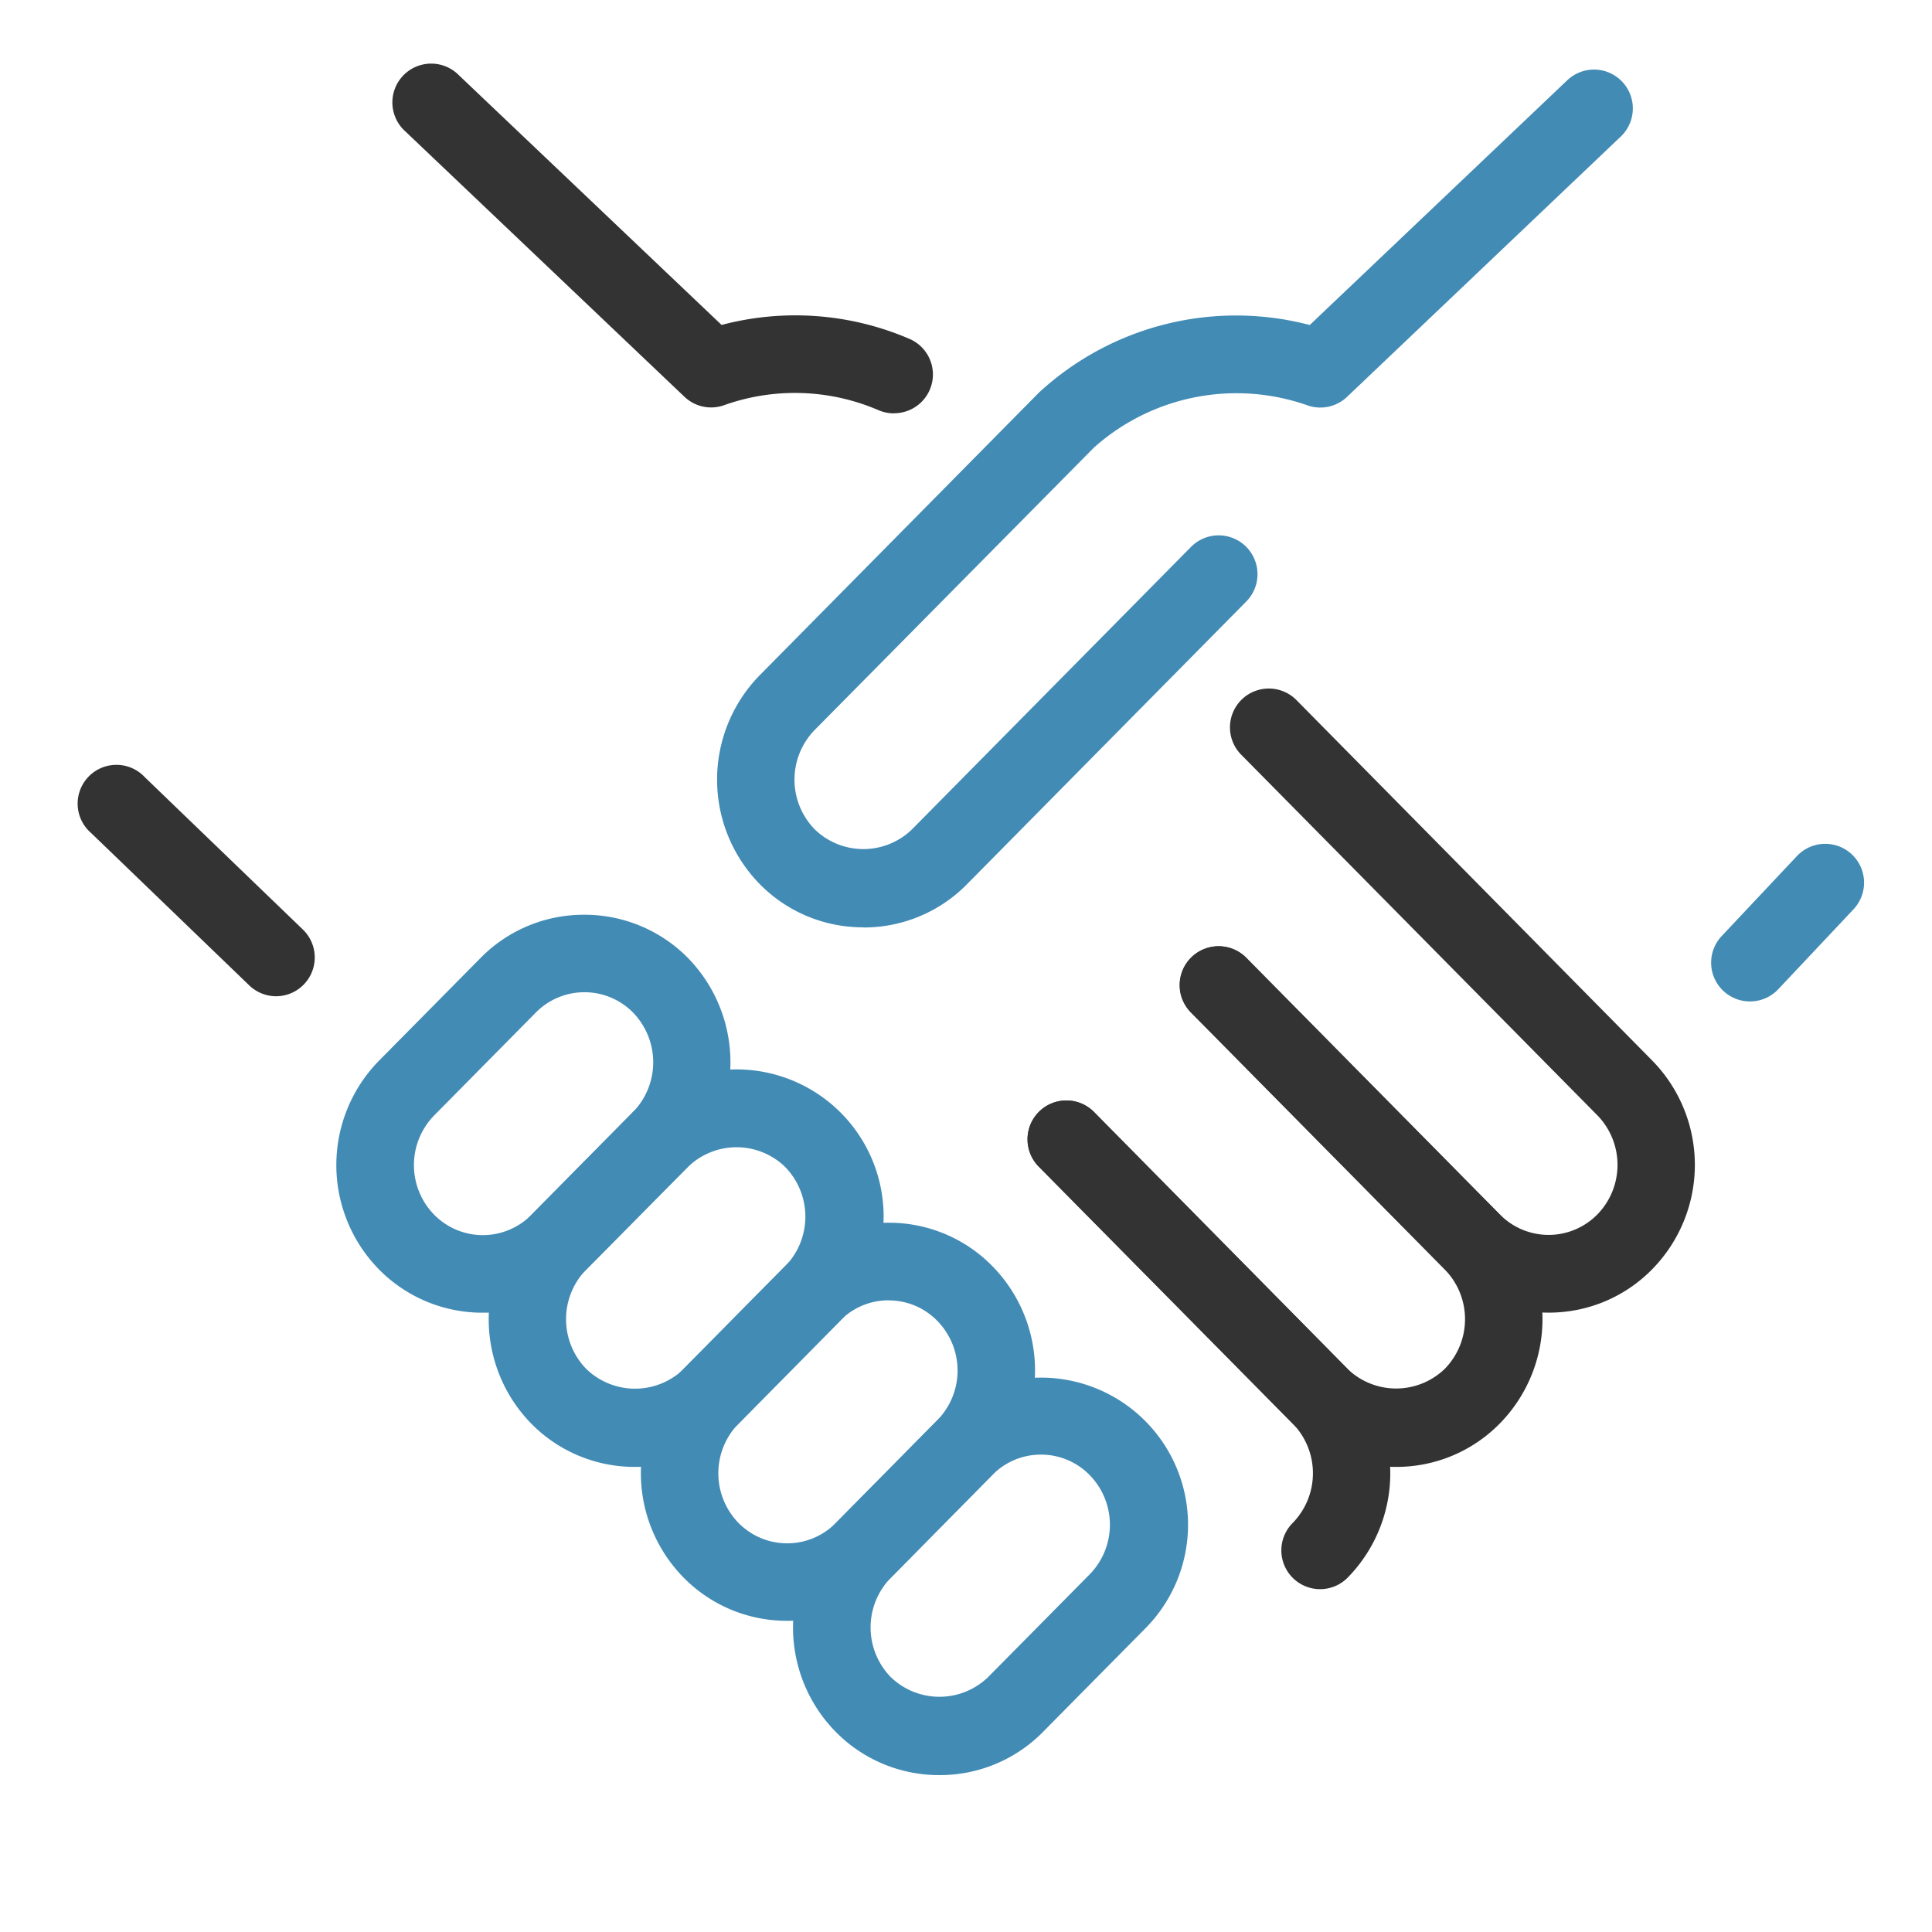
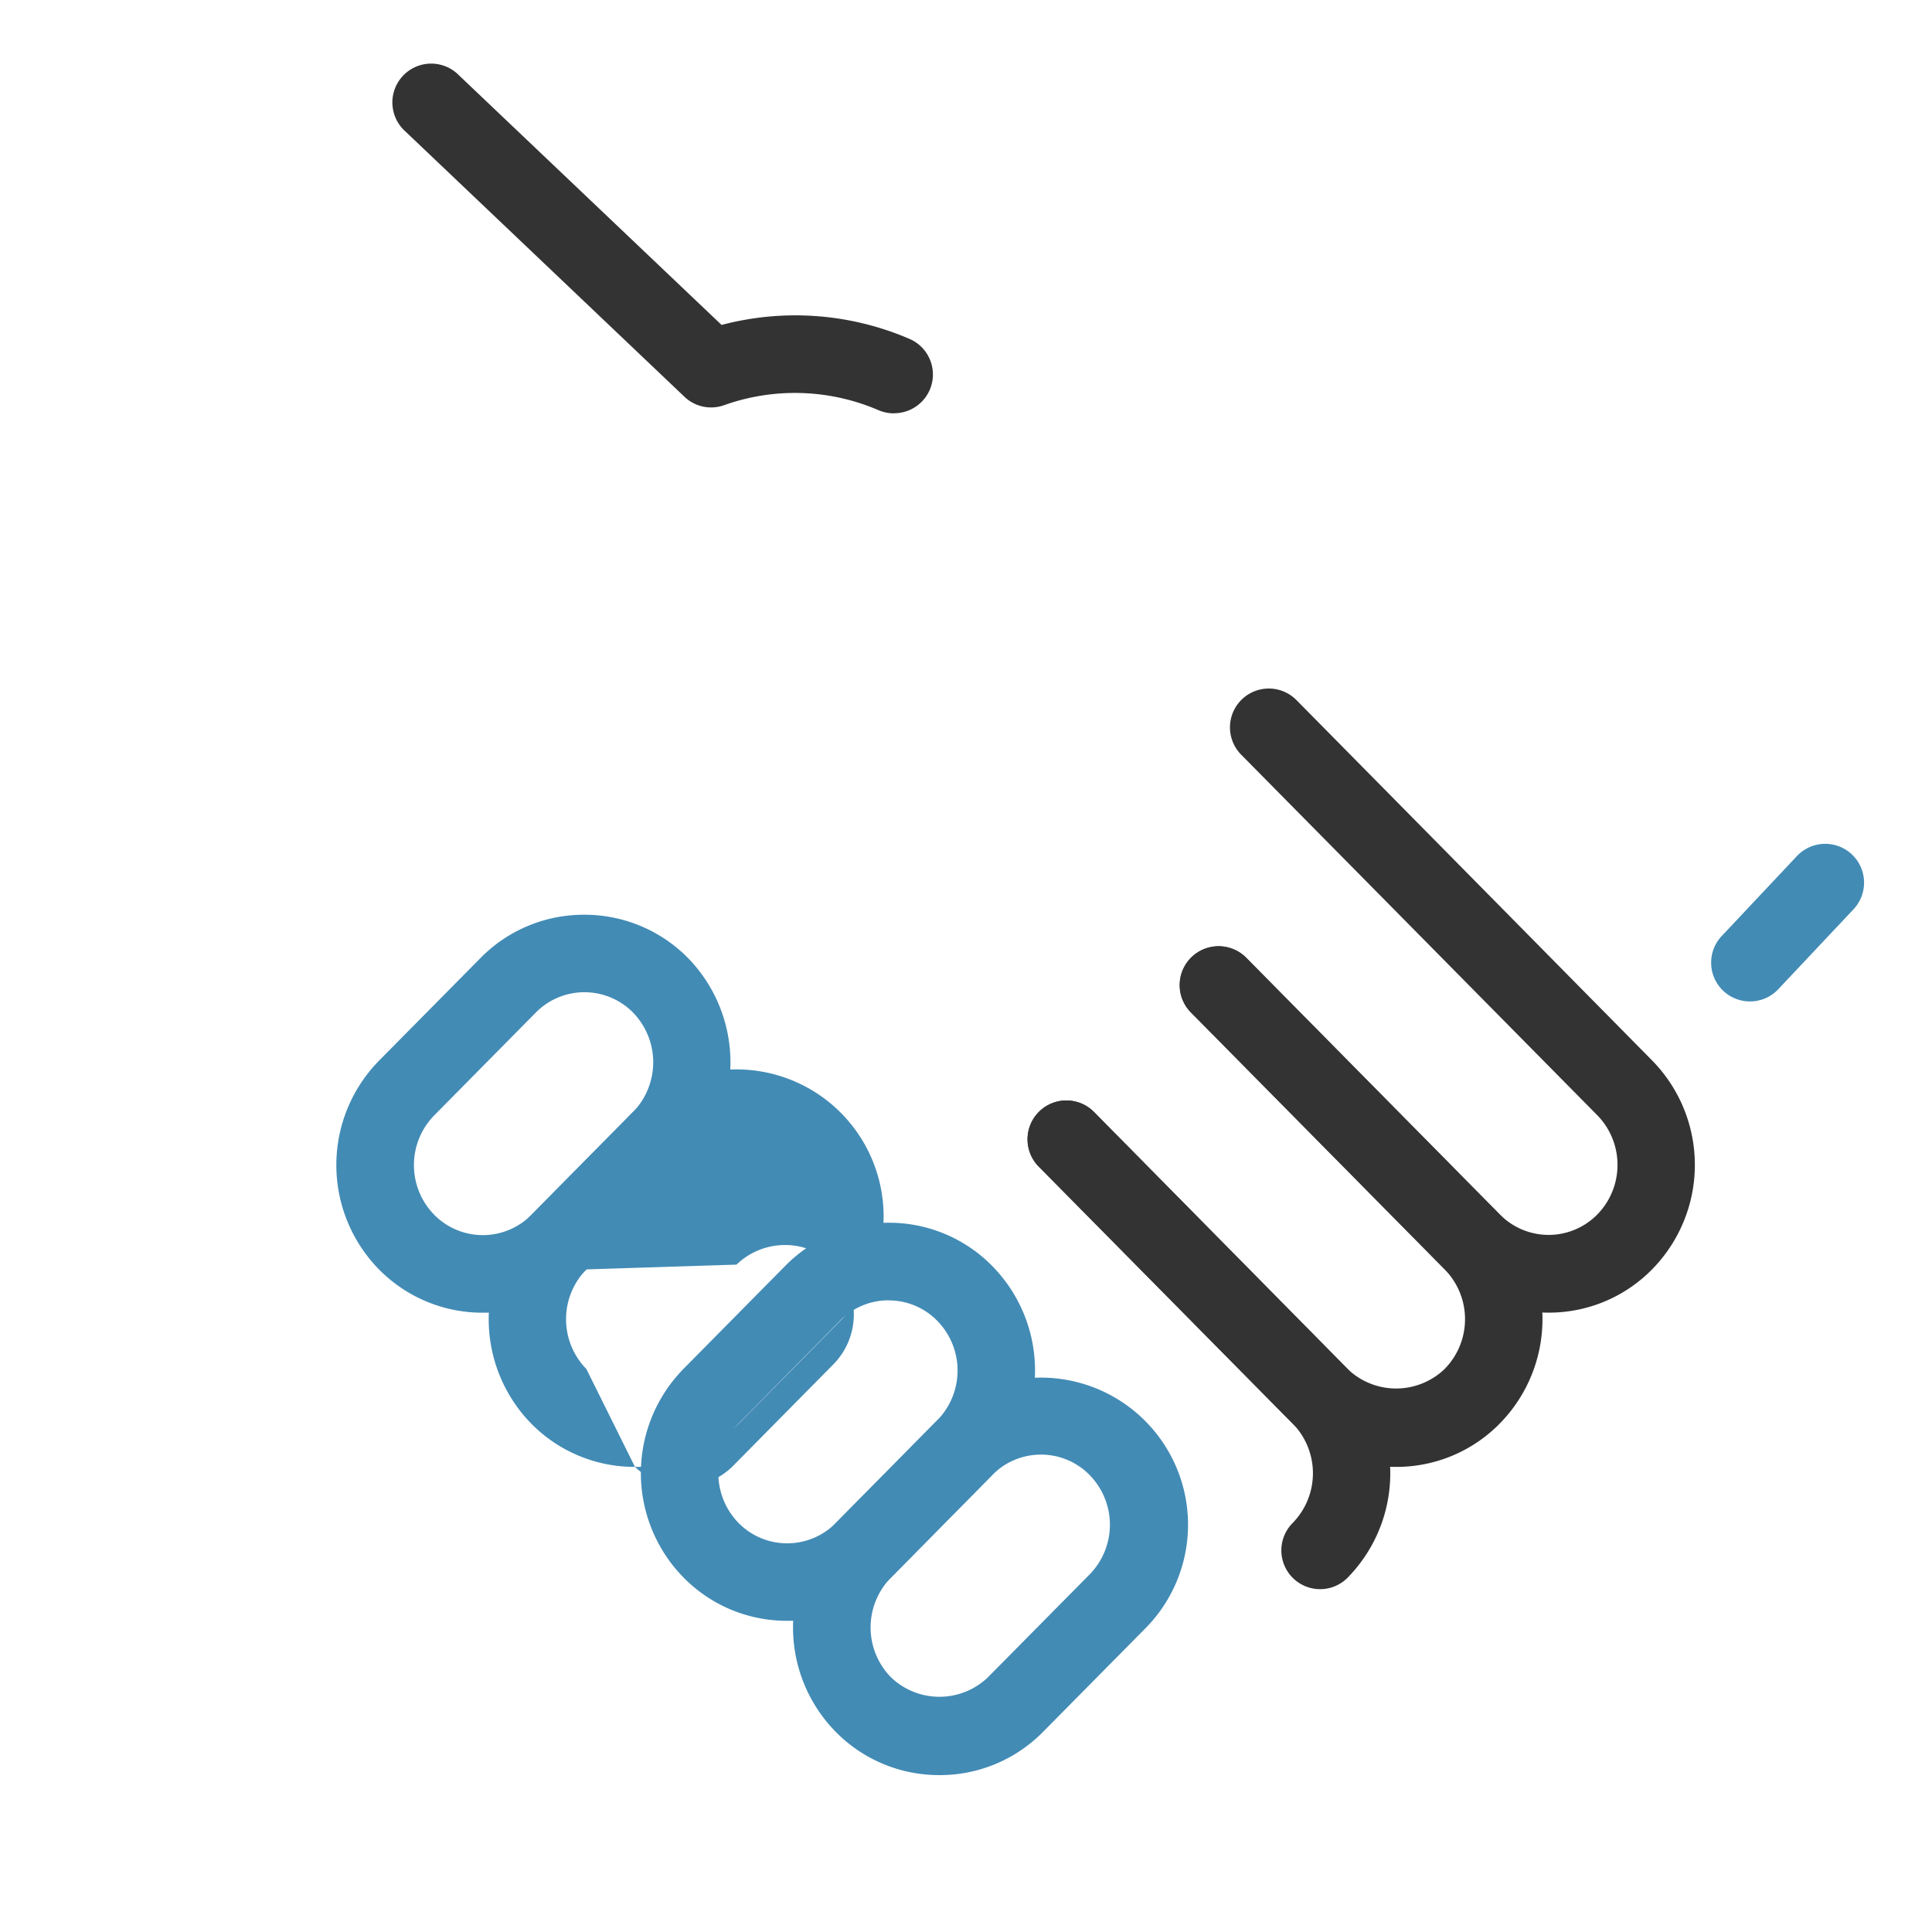
<svg xmlns="http://www.w3.org/2000/svg" width="53" height="53" viewBox="0 0 53 53">
  <defs>
    <clipPath id="clip-path">
-       <rect id="長方形_62" data-name="長方形 62" width="53" height="53" transform="translate(0 0.323)" fill="none" />
-     </clipPath>
+       </clipPath>
    <clipPath id="clip-path-2">
      <rect id="長方形_8433" data-name="長方形 8433" width="51.089" height="51.089" fill="#333" />
    </clipPath>
  </defs>
  <g id="グループ_31923" data-name="グループ 31923" transform="translate(0 -42.311)">
    <g id="レイヤー_4" data-name="レイヤー 4" transform="translate(0 41.988)">
      <g id="グループ_1223" data-name="グループ 1223" transform="translate(0 0)">
        <g id="グループ_105" data-name="グループ 105">
          <g id="グループ_104" data-name="グループ 104" clip-path="url(#clip-path)">
            <g id="グループ_1222" data-name="グループ 1222" transform="translate(-22.617 3.344)">
              <g id="パス_526" data-name="パス 526">
                <path id="パス_121" data-name="パス 121" d="M-.186,67.934a10.008,10.008,0,0,1-10-10V53.5a10.008,10.008,0,0,1,10-10,10.006,10.006,0,0,1,10,10v4.443A10.006,10.006,0,0,1-.186,67.934Zm0-22.213A7.784,7.784,0,0,0-7.961,53.5v4.443A7.784,7.784,0,0,0-.186,65.713a7.783,7.783,0,0,0,7.774-7.774V53.5A7.783,7.783,0,0,0-.186,45.721Z" transform="translate(10.182 -43.5)" />
              </g>
            </g>
          </g>
        </g>
      </g>
    </g>
    <g id="グループ_10554" data-name="グループ 10554" transform="translate(1.111 43.111)">
      <g id="グループ_10553" data-name="グループ 10553" clip-path="url(#clip-path-2)">
        <path id="パス_13244" data-name="パス 13244" d="M7.828,22.331a3.98,3.98,0,0,1-2.846-1.188,4.087,4.087,0,0,1,0-5.724L7.769,12.6a3.964,3.964,0,0,1,2.842-1.186h0A3.981,3.981,0,0,1,13.459,12.6a4.1,4.1,0,0,1,0,5.726l-2.786,2.821A3.97,3.97,0,0,1,7.83,22.331ZM6.5,19.647a1.873,1.873,0,0,0,2.663,0l2.786-2.818a1.959,1.959,0,0,0,0-2.735,1.873,1.873,0,0,0-2.661,0L6.5,16.916a1.948,1.948,0,0,0,0,2.731" transform="translate(4.303 12.88)" fill="#428bb5" />
-         <path id="パス_13245" data-name="パス 13245" d="M12.732,24.051a3.964,3.964,0,0,1-2.846-1.19,4.092,4.092,0,0,1,0-5.722l7.661-7.755a7.968,7.968,0,0,1,7.431-1.856L32.042.814A1.065,1.065,0,0,1,33.51,2.358L26,9.5a1.063,1.063,0,0,1-1.073.236,5.871,5.871,0,0,0-5.869,1.154L11.4,18.634a1.952,1.952,0,0,0,0,2.731,1.915,1.915,0,0,0,2.665,0l7.657-7.751a1.064,1.064,0,0,1,1.514,1.5l-7.657,7.751a3.964,3.964,0,0,1-2.846,1.19" transform="translate(9.841 0.588)" fill="#428bb5" />
-         <path id="パス_13246" data-name="パス 13246" d="M9.789,24.3a3.974,3.974,0,0,1-2.846-1.188l0,0a4.092,4.092,0,0,1,0-5.722l2.786-2.821a4.036,4.036,0,0,1,5.69,5.726l-2.784,2.818A3.974,3.974,0,0,1,9.789,24.3m-1.33-2.682a1.921,1.921,0,0,0,2.663,0l2.784-2.818a1.952,1.952,0,0,0,0-2.731,1.914,1.914,0,0,0-2.661,0L8.456,18.882a1.953,1.953,0,0,0,0,2.733" transform="translate(6.519 15.141)" fill="#428bb5" />
+         <path id="パス_13246" data-name="パス 13246" d="M9.789,24.3a3.974,3.974,0,0,1-2.846-1.188l0,0a4.092,4.092,0,0,1,0-5.722l2.786-2.821a4.036,4.036,0,0,1,5.69,5.726l-2.784,2.818A3.974,3.974,0,0,1,9.789,24.3a1.921,1.921,0,0,0,2.663,0l2.784-2.818a1.952,1.952,0,0,0,0-2.731,1.914,1.914,0,0,0-2.661,0L8.456,18.882a1.953,1.953,0,0,0,0,2.733" transform="translate(6.519 15.141)" fill="#428bb5" />
        <path id="パス_13247" data-name="パス 13247" d="M11.75,26.3h0a3.965,3.965,0,0,1-2.842-1.188,4.085,4.085,0,0,1,0-5.724l2.784-2.818a3.964,3.964,0,0,1,2.846-1.19h0a3.965,3.965,0,0,1,2.844,1.192,4.086,4.086,0,0,1,0,5.722L14.6,25.115A3.971,3.971,0,0,1,11.75,26.3m2.786-8.792a1.859,1.859,0,0,0-1.333.558L10.42,20.888a1.952,1.952,0,0,0,0,2.731,1.873,1.873,0,0,0,2.663,0L15.867,20.8a1.948,1.948,0,0,0,0-2.731,1.855,1.855,0,0,0-1.33-.558" transform="translate(8.732 17.363)" fill="#428bb5" />
        <path id="パス_13248" data-name="パス 13248" d="M13.712,28.27a3.973,3.973,0,0,1-2.844-1.188,4.085,4.085,0,0,1,0-5.724l2.784-2.818a4.036,4.036,0,0,1,5.692,5.724l-2.786,2.818a3.967,3.967,0,0,1-2.846,1.188M16.5,19.478a1.859,1.859,0,0,0-1.333.558l-2.784,2.818a1.952,1.952,0,0,0,0,2.731,1.921,1.921,0,0,0,2.663,0l2.786-2.818a1.948,1.948,0,0,0,0-2.731,1.859,1.859,0,0,0-1.333-.558" transform="translate(10.946 19.626)" fill="#428bb5" />
        <path id="パス_13249" data-name="パス 13249" d="M22.595,14.821a1.064,1.064,0,0,1-.775-1.795l2.063-2.193a1.065,1.065,0,1,1,1.552,1.46L23.37,14.487a1.063,1.063,0,0,1-.775.334" transform="translate(24.301 11.851)" fill="#428bb5" />
        <path id="パス_13250" data-name="パス 13250" d="M24.8,25.615a3.971,3.971,0,0,1-2.846-1.188l-6.961-7.048a1.064,1.064,0,1,1,1.514-1.5l6.961,7.048a1.873,1.873,0,0,0,2.663,0,1.948,1.948,0,0,0,0-2.731l-9.764-9.886a1.065,1.065,0,1,1,1.514-1.5L27.642,18.7a4.087,4.087,0,0,1,0,5.724A3.961,3.961,0,0,1,24.8,25.615Z" transform="translate(16.572 9.594)" fill="#333" />
        <path id="パス_13251" data-name="パス 13251" d="M22.836,26.1A3.971,3.971,0,0,1,19.99,24.91l-6.961-7.046a1.064,1.064,0,1,1,1.514-1.5L21.5,23.413a1.921,1.921,0,0,0,2.663,0,1.948,1.948,0,0,0,0-2.731L17.2,13.634a1.065,1.065,0,0,1,1.514-1.5l6.963,7.05a4.087,4.087,0,0,1,0,5.724A3.97,3.97,0,0,1,22.836,26.1" transform="translate(14.357 13.341)" fill="#333" />
        <path id="パス_13252" data-name="パス 13252" d="M20.747,27.211a1.064,1.064,0,0,1-.756-1.814,1.952,1.952,0,0,0,0-2.731l-6.963-7.046a1.064,1.064,0,1,1,1.514-1.5L21.5,21.17a4.088,4.088,0,0,1,0,5.726,1.062,1.062,0,0,1-.756.315" transform="translate(14.358 15.584)" fill="#333" />
-         <path id="パス_13253" data-name="パス 13253" d="M5.9,15.807a1.065,1.065,0,0,1-.739-.3L.826,11.33A1.064,1.064,0,1,1,2.3,9.8l4.336,4.179A1.064,1.064,0,0,1,5.9,15.807" transform="translate(0.564 10.723)" fill="#333" />
        <path id="パス_13254" data-name="パス 13254" d="M18.285,10.025a1.075,1.075,0,0,1-.419-.083,5.791,5.791,0,0,0-4.257-.136,1.059,1.059,0,0,1-1.075-.236L4.876,2.289A1.065,1.065,0,1,1,6.345.748L13.553,7.6a7.92,7.92,0,0,1,5.151.381,1.063,1.063,0,0,1-.419,2.041" transform="translate(5.131 0.514)" fill="#333" />
      </g>
    </g>
  </g>
</svg>